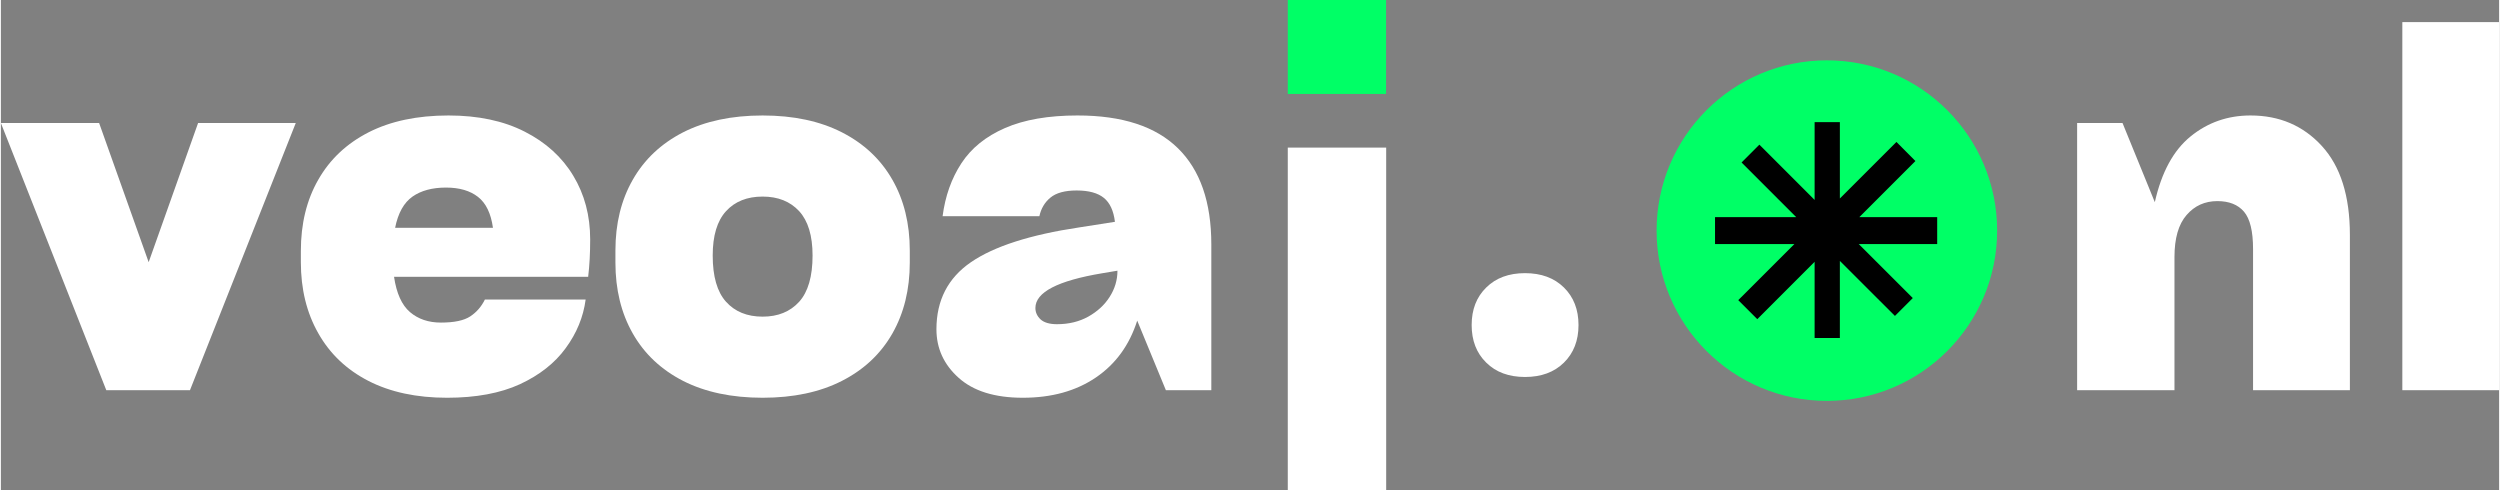
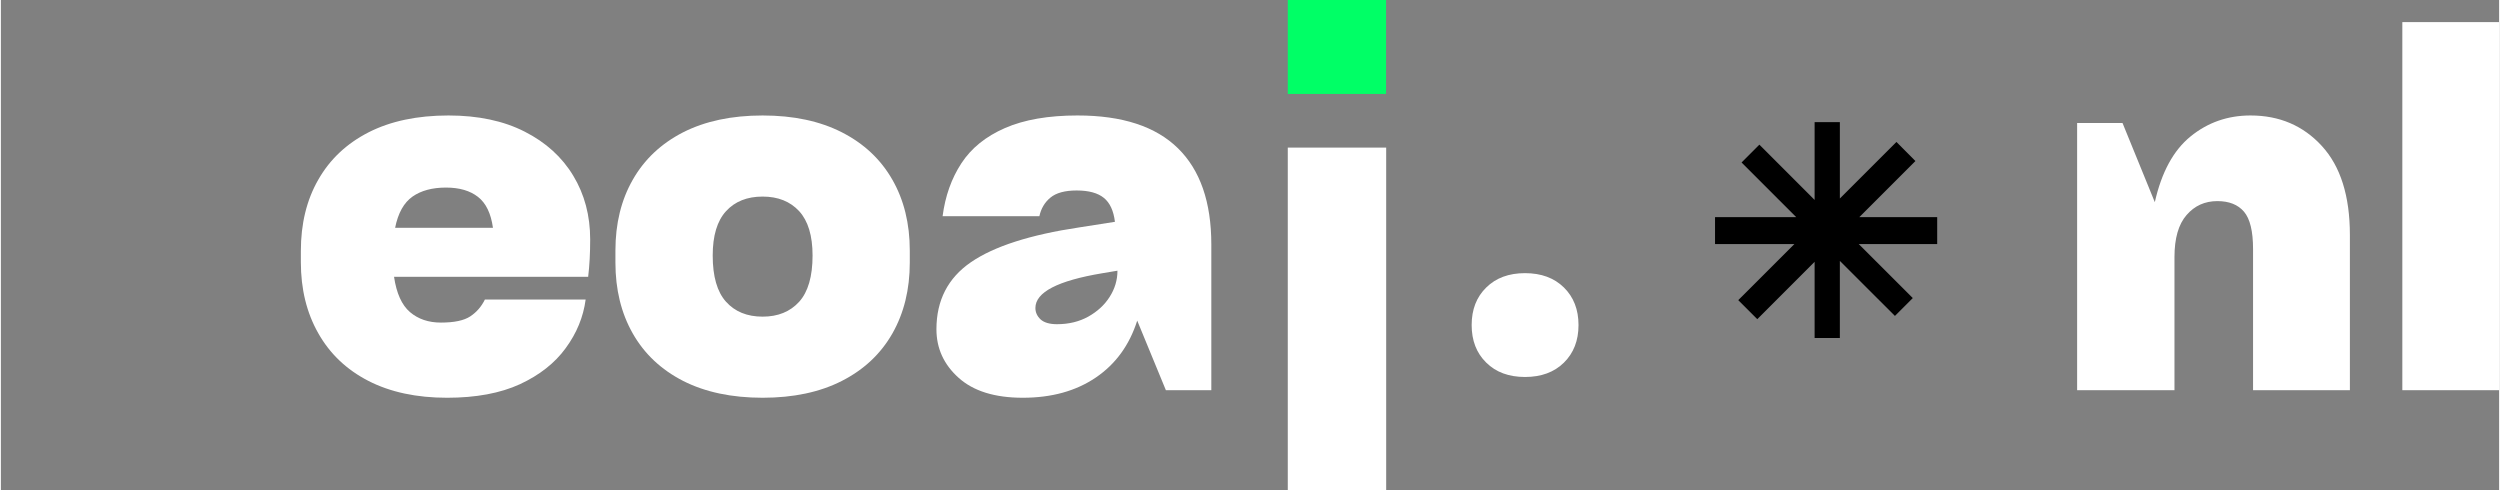
<svg xmlns="http://www.w3.org/2000/svg" xml:space="preserve" width="2045px" height="401px" version="1.1" style="shape-rendering:geometricPrecision; text-rendering:geometricPrecision; image-rendering:optimizeQuality; fill-rule:evenodd; clip-rule:evenodd" viewBox="0 0 446.32 87.58">
  <rect x="0" y="0" width="446.32" height="87.58" fill="#808080" stroke="none" />
  <defs>
    <style type="text/css">
   
    .fil1 {fill:none;fill-rule:nonzero}
    .fil3 {fill:black;fill-rule:nonzero}
    .fil2 {fill:#00FF66;fill-rule:nonzero}
    .fil0 {fill:white;fill-rule:nonzero}
   
  </style>
    <clipPath id="id0" style="clip-rule:nonzero">
      <path d="M229.91 26.37l17.58 0 0 61.21 -17.58 0 0 -61.21zm0 0z" />
    </clipPath>
    <clipPath id="id1" style="clip-rule:nonzero">
      <path d="M229.91 0l17.58 0 0 16.78 -17.58 0 0 -16.78zm0 0z" />
    </clipPath>
    <clipPath id="id2" style="clip-rule:nonzero">
      <path d="M295.8 10.78l60.84 0 0 60.84 -60.84 0 0 -60.84zm0 0z" />
    </clipPath>
    <clipPath id="id3" style="clip-rule:nonzero">
      <path d="M306.24 21.82l39.69 0 0 38.56 -39.69 0 0 -38.56zm0 0z" />
    </clipPath>
  </defs>
  <g id="Layer_x0020_1">
    <path class="fil0" d="M401.91 20.63c5.17,0 9.42,1.82 12.74,5.45 3.33,3.63 5.01,8.92 5.01,15.9l0 27.73 -17.3 0 0 -25.22c0,-3.18 -0.54,-5.39 -1.61,-6.66 -1.08,-1.27 -2.67,-1.9 -4.77,-1.9 -2.23,0 -4.07,0.83 -5.5,2.49 -1.44,1.65 -2.16,4.15 -2.16,7.52l0 23.77 -17.39 0 0 -47.73 8.11 0 5.77 14.14c1.2,-5.35 3.33,-9.26 6.38,-11.74 3.07,-2.5 6.64,-3.75 10.72,-3.75zm0 0z" />
    <path class="fil0" d="M446.32 3.95l0 65.76 -17.29 0 0 -65.76 17.29 0zm0 0z" />
-     <path class="fil0" d="M26.4 46.84l8.83 -24.86 17.45 0 -18.9 47.73 -14.95 0 -18.83 -47.73 17.55 0 8.85 24.86zm0 0z" />
    <path class="fil0" d="M105.28 42.78c0,2.46 -0.12,4.68 -0.36,6.67l-34.68 0c0.43,2.94 1.38,5.05 2.85,6.31 1.47,1.25 3.31,1.87 5.52,1.87 2.36,0 4.11,-0.36 5.25,-1.11 1.14,-0.76 2,-1.76 2.61,-3.01l18 0c-0.41,3.12 -1.6,6.01 -3.56,8.68 -1.94,2.67 -4.67,4.82 -8.18,6.45 -3.51,1.61 -7.85,2.42 -13.02,2.42 -5.46,0 -10.15,-1.01 -14.05,-3.01 -3.91,-2.01 -6.89,-4.85 -8.96,-8.52 -2.08,-3.66 -3.11,-7.9 -3.11,-12.69l0 -1.99c0,-4.87 1.03,-9.12 3.11,-12.74 2.07,-3.64 5.06,-6.46 8.99,-8.47 3.93,-2 8.69,-3.01 14.28,-3.01 5.29,0 9.83,0.96 13.61,2.89 3.78,1.92 6.67,4.54 8.68,7.88 2.01,3.32 3.02,7.11 3.02,11.38zm-25.76 -9.27c-2.46,0 -4.45,0.54 -5.98,1.61 -1.54,1.08 -2.58,2.94 -3.11,5.58l17.48 0c-0.36,-2.58 -1.25,-4.42 -2.68,-5.53 -1.41,-1.1 -3.31,-1.66 -5.71,-1.66zm0 0z" />
    <path class="fil0" d="M136.09 71.06c-5.54,0 -10.27,-1.01 -14.21,-3.01 -3.92,-2.01 -6.92,-4.83 -8.99,-8.47 -2.07,-3.64 -3.1,-7.86 -3.1,-12.67l0 -2.16c0,-4.8 1.03,-9.02 3.1,-12.64 2.07,-3.64 5.07,-6.46 8.99,-8.47 3.94,-2 8.67,-3.01 14.21,-3.01 5.52,0 10.24,1.01 14.16,3.01 3.94,2.01 6.94,4.83 9.02,8.47 2.07,3.62 3.11,7.84 3.11,12.64l0 2.16c0,4.81 -1.04,9.03 -3.11,12.67 -2.08,3.64 -5.08,6.46 -9.02,8.47 -3.92,2 -8.64,3.01 -14.16,3.01zm0 -14.49c2.75,0 4.92,-0.89 6.53,-2.66 1.59,-1.77 2.39,-4.52 2.39,-8.26 0,-3.54 -0.8,-6.18 -2.39,-7.92 -1.61,-1.74 -3.78,-2.61 -6.53,-2.61 -2.77,0 -4.95,0.87 -6.54,2.61 -1.59,1.74 -2.38,4.38 -2.38,7.92 0,3.74 0.79,6.49 2.38,8.26 1.59,1.77 3.77,2.66 6.54,2.66zm0 0z" />
    <path class="fil0" d="M192.36 20.63c7.98,0 13.96,1.96 17.93,5.86 3.97,3.89 5.96,9.62 5.96,17.19l0 26.03 -8.12 0 -5.12 -12.43c-1.39,4.38 -3.86,7.77 -7.4,10.17 -3.55,2.41 -7.89,3.61 -13.05,3.61 -5,0 -8.81,-1.19 -11.45,-3.56 -2.65,-2.37 -3.97,-5.26 -3.97,-8.68 0,-5.17 2.06,-9.16 6.17,-11.98 4.13,-2.83 10.57,-4.9 19.33,-6.21l6.39 -1c-0.24,-1.98 -0.9,-3.4 -1.97,-4.27 -1.08,-0.88 -2.7,-1.33 -4.87,-1.33 -2.1,0 -3.67,0.43 -4.69,1.28 -1.02,0.84 -1.67,1.95 -1.97,3.32l-17.29 0c0.47,-3.6 1.59,-6.76 3.36,-9.46 1.77,-2.71 4.37,-4.8 7.78,-6.29 3.43,-1.5 7.76,-2.25 12.98,-2.25zm-3.68 37.29c2.1,0 3.96,-0.45 5.58,-1.35 1.62,-0.91 2.9,-2.07 3.82,-3.52 0.93,-1.45 1.4,-3.01 1.4,-4.69l-2.68 0.45c-7.99,1.33 -11.98,3.4 -11.98,6.21 0,0.78 0.31,1.46 0.92,2.04 0.63,0.57 1.62,0.86 2.94,0.86zm0 0z" />
    <path class="fil0" d="M281.85 58.07c0,-2.76 -0.87,-5 -2.61,-6.71 -1.74,-1.71 -4.05,-2.56 -6.95,-2.56 -2.88,0 -5.19,0.85 -6.92,2.56 -1.75,1.71 -2.61,3.95 -2.61,6.71 0,2.77 0.86,5.01 2.61,6.72 1.73,1.71 4.04,2.56 6.92,2.56 2.9,0 5.21,-0.85 6.95,-2.56 1.74,-1.71 2.61,-3.95 2.61,-6.72zm0 0z" />
    <g>
  </g>
    <g style="clip-path:url(#id0)">
      <g id="_2323805184256">
        <path class="fil0" d="M229.91 26.37l17.58 0 0 61.21 -17.58 0 0 -61.21zm0 0z" />
      </g>
    </g>
    <path class="fil1" d="M229.91 26.37l17.58 0 0 61.21 -17.58 0 0 -61.21zm0 0z" />
    <g>
  </g>
    <g style="clip-path:url(#id1)">
      <g id="_2323805186752">
        <path class="fil2" d="M229.91 0l17.56 0 0 16.78 -17.56 0 0 -16.78zm0 0z" />
      </g>
    </g>
    <path class="fil1" d="M229.91 0l17.58 0 0 16.78 -17.58 0 0 -16.78zm0 0z" />
    <g>
  </g>
    <g style="clip-path:url(#id2)">
      <g id="_2323805185552">
-         <path class="fil2" d="M326.22 10.78c-16.8,0 -30.42,13.62 -30.42,30.42 0,16.8 13.62,30.42 30.42,30.42 16.8,0 30.42,-13.62 30.42,-30.42 0,-16.8 -13.62,-30.42 -30.42,-30.42z" />
-       </g>
+         </g>
    </g>
    <path class="fil1" d="M295.8 10.78l60.84 0 0 60.84 -60.84 0 0 -60.84zm0 0z" />
    <g>
  </g>
    <g style="clip-path:url(#id3)">
      <g id="_2323805186992">
        <path class="fil3" d="M346.19 43.6l-14.28 0 9.66 9.65 -3.19 3.19 -9.84 -9.83 0 13.96 -4.51 0 0 -13.8 -10.24 10.25 -3.4 -3.4 10.03 -10.02 -14.18 0 0 -4.81 14.5 0 -9.76 -9.76 3.18 -3.19 9.87 9.88 0 -13.9 4.51 0 0 13.64 10.11 -10.1 3.39 3.41 -10.02 10.02 14.17 0 0 4.81zm0 0z" />
      </g>
    </g>
    <path class="fil1" d="M306.24 21.82l39.69 0 0 38.56 -39.69 0 0 -38.56zm0 0z" />
  </g>
</svg>